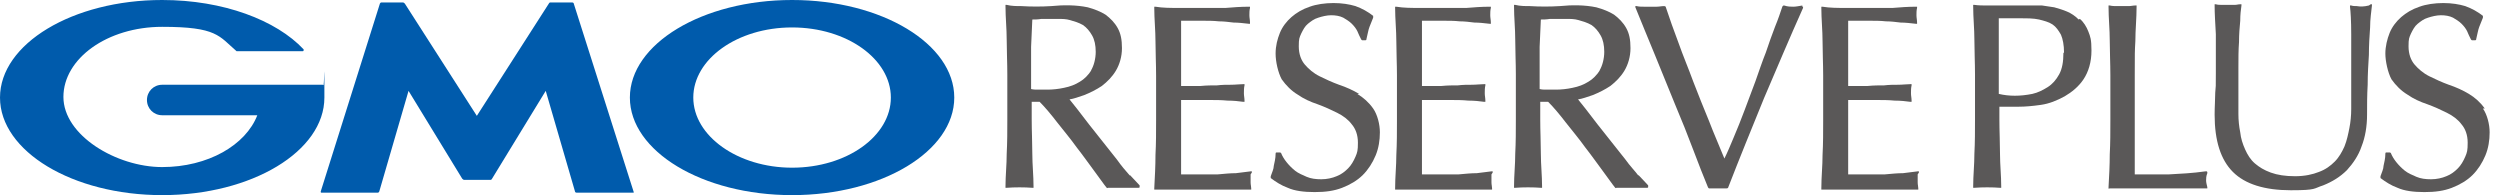
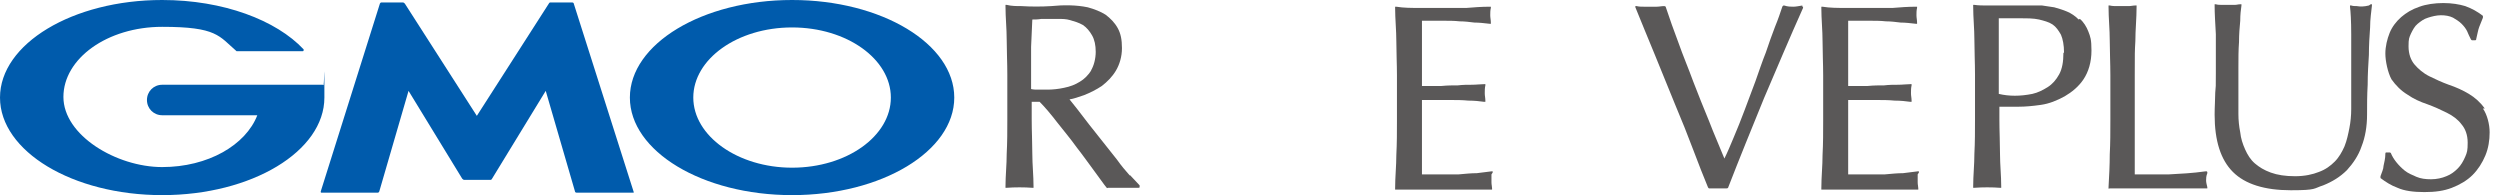
<svg xmlns="http://www.w3.org/2000/svg" id="_レイヤー_1" version="1.1" viewBox="0 0 410 32">
  <defs>
    <style>
      .st0 {
        fill: #5a5858;
      }

      .st1 {
        fill: #005bac;
      }
    </style>
  </defs>
  <g>
    <path class="st0" d="M185.3,28.8c-.7-.8-1.4-1.6-2.1-2.6-.7-.9-1.5-1.9-2.3-2.9-.8-1-1.6-2-2.3-2.9-.7-.9-1.4-1.8-2-2.6-.5-.6-.9-1.1-1.2-1.5.7-.1,1.5-.4,2.4-.7,1-.4,2-.9,2.9-1.5.9-.7,1.7-1.5,2.3-2.5.6-1,1-2.3,1-3.7s-.2-2.4-.7-3.3c-.5-.9-1.2-1.6-2-2.2-.8-.5-1.8-.9-2.9-1.2-1.9-.4-4-.4-6-.2-1.6.1-3.3.1-4.9,0-.8,0-1.6,0-2.4-.2,0,0-.1,0-.2,0,0,0,0,.1,0,.2,0,1.9.2,3.7.2,5.6,0,1.8.1,3.7.1,5.6v7.4c0,1.9,0,3.7-.1,5.6,0,1.8-.2,3.6-.2,5.4,0,0,0,.1,0,.2,0,0,.1,0,.2,0,1.3-.1,2.9-.1,4.2,0,0,0,.1,0,.2,0,0,0,0-.1,0-.2,0-1.8-.2-3.6-.2-5.4,0-1.8-.1-3.7-.1-5.6v-2.9h1.3c.9.9,1.9,2.1,2.9,3.4,1.1,1.4,2.2,2.7,3.2,4.1,1.1,1.4,2,2.7,2.9,3.9.9,1.2,1.5,2.1,2,2.7,0,0,.1.1.2,0,.4,0,.8,0,1.2,0h2.5c.4,0,.8,0,1.3,0,0,0,0,0,0,0,0,0,.2,0,.2-.1,0,0,0-.2,0-.3-.4-.4-.9-1-1.6-1.7ZM179,11.5c-.5.8-1.2,1.5-1.9,1.9-.8.5-1.6.8-2.6,1-.9.2-1.9.3-2.7.3s-1.1,0-1.6,0c-.4,0-.7,0-1.1-.1v-2.3c0-1.5,0-3.1,0-4.6l.2-4.5c.4,0,.9,0,1.5-.1.7,0,1.5,0,2.5,0s1.5,0,2.2.2c.7.2,1.4.4,2.1.8.6.4,1.1,1,1.5,1.7.4.7.6,1.6.6,2.7s-.3,2.3-.8,3.1Z" />
-     <path class="st0" d="M205.3,28.3c0,0,0-.2,0-.2,0,0-.1,0-.2,0-.7.1-1.5.2-2.4.3-.9,0-1.9.1-3,.2-1,0-2.1,0-3.2,0h-2.8c0-.5,0-1.3,0-2.2,0-1.1,0-2.4,0-4v-4.3c0-.5,0-.8,0-1.1,0-.2,0-.4,0-.6.5,0,1.1,0,1.8,0,.9,0,1.8,0,2.8,0,1,0,2,0,3,.1,1,0,1.9.1,2.6.2,0,0,.1,0,.2,0,0,0,0-.1,0-.2,0-.4-.1-.8-.1-1.2s0-.9.1-1.3c0,0,0-.1,0-.2,0,0-.1,0-.2,0-.6,0-1.3.1-2,.1-.7,0-1.5,0-2.3.1-.8,0-1.7,0-2.7.1-.9,0-2,0-3.2,0,0-.5,0-1.3,0-2.2,0-1.1,0-2.1,0-3.3s0-2,0-2.8c0-.8,0-1.6,0-2.4,1.3,0,2.4,0,3.4,0,1,0,1.9,0,2.8.1.8,0,1.6.1,2.4.2.8,0,1.6.1,2.5.2,0,0,.1,0,.2,0,0,0,0-.1,0-.2,0-.4-.1-.8-.1-1.2s0-.8.1-1.2c0,0,0-.1,0-.2,0,0-.1,0-.2,0-1.3,0-2.6.1-3.8.2-2.5,0-5.1,0-7.7,0-1.3,0-2.6,0-3.8-.2,0,0-.1,0-.2,0,0,0,0,.1,0,.2,0,1.8.2,3.7.2,5.5,0,1.8.1,3.7.1,5.6v7.4c0,1.9,0,3.7-.1,5.6,0,1.8-.1,3.6-.2,5.5,0,0,0,.1,0,.2,0,0,.1,0,.2,0s0,0,0,0c1.3,0,2.6,0,3.9,0h7.8c1.3,0,2.6,0,3.8,0,0,0,.2,0,.2,0,0,0,0-.1,0-.2,0-.3-.1-.6-.1-1s0-.4,0-.7c0-.2,0-.4,0-.6Z" />
-     <path class="st0" d="M222.9,15.4c-1-.6-2.1-1.1-3.3-1.5-1.1-.4-2.2-.9-3.2-1.4-1-.5-1.8-1.2-2.4-1.9-.6-.7-1-1.7-1-3s.1-1.4.4-2.1c.3-.6.6-1.2,1.1-1.6.5-.4,1-.8,1.7-1,.6-.2,1.4-.4,2.1-.4s1.4.1,2,.4c.5.3,1,.6,1.4,1,.4.4.7.8.9,1.2.2.5.4.9.6,1.3,0,0,.1.2.2.2h.5c.1,0,.2,0,.2-.2.2-.8.3-1.5.5-2,.2-.5.4-1,.6-1.5,0-.1,0-.2,0-.3-.9-.7-1.8-1.2-2.9-1.6-1-.3-2.2-.5-3.6-.5s-2.8.2-3.9.6c-1.2.4-2.2,1-3,1.7-.8.7-1.5,1.6-1.9,2.6-.4,1-.7,2.1-.7,3.4s.4,3.1,1,4.2c.7,1,1.6,1.9,2.6,2.5,1,.7,2.1,1.2,3.3,1.6,1.1.4,2.2.9,3.2,1.4,1,.5,1.8,1.1,2.4,1.9.6.7,1,1.7,1,3s-.1,1.6-.4,2.3c-.3.7-.7,1.4-1.2,1.9-.5.5-1.1,1-1.9,1.3-.7.3-1.6.5-2.5.5s-1.7-.1-2.4-.4c-.7-.3-1.4-.6-1.9-1-.5-.4-1-.9-1.4-1.4,0,0,0,0,0,0-.4-.5-.7-1-.9-1.5,0,0-.1-.1-.2-.1h-.5c-.1,0-.2,0-.2.2,0,.8-.2,1.5-.3,2,0,.5-.3,1.1-.5,1.7,0,0,0,.2,0,.3.8.6,1.7,1.2,2.8,1.6,1.1.5,2.6.7,4.4.7s3.2-.2,4.5-.7c1.3-.5,2.5-1.2,3.4-2.1.9-.9,1.6-2,2.1-3.2.5-1.2.7-2.5.7-3.8s-.4-2.9-1.1-3.9c-.7-1-1.6-1.8-2.6-2.4Z" />
    <path class="st0" d="M244.8,28.3c0,0,0-.2,0-.2,0,0-.1,0-.2,0-.7.1-1.5.2-2.4.3-.9,0-1.9.1-3,.2-1,0-2.1,0-3.2,0h-2.8c0-.5,0-1.3,0-2.2,0-1.1,0-2.4,0-4v-4.3c0-.5,0-.8,0-1.1,0-.2,0-.4,0-.6.5,0,1.1,0,1.8,0,.9,0,1.8,0,2.8,0,1,0,2,0,3,.1,1,0,1.9.1,2.6.2,0,0,.1,0,.2,0,0,0,0-.1,0-.2,0-.4-.1-.8-.1-1.2s0-.9.1-1.3c0,0,0-.1,0-.2,0,0-.1,0-.2,0-.6,0-1.3.1-2,.1-.7,0-1.5,0-2.3.1-.8,0-1.7,0-2.7.1-.9,0-2,0-3.2,0,0-.5,0-1.3,0-2.2,0-1.1,0-2.1,0-3.3s0-2,0-2.8c0-.8,0-1.6,0-2.4,1.3,0,2.4,0,3.4,0,1,0,1.9,0,2.8.1.8,0,1.6.1,2.4.2.8,0,1.6.1,2.5.2,0,0,.1,0,.2,0,0,0,0-.1,0-.2,0-.4-.1-.8-.1-1.2s0-.8.1-1.2c0,0,0-.1,0-.2,0,0-.1,0-.2,0-1.3,0-2.6.1-3.8.2-2.5,0-5.1,0-7.7,0-1.3,0-2.6,0-3.8-.2,0,0-.1,0-.2,0,0,0,0,.1,0,.2,0,1.8.2,3.7.2,5.5,0,1.8.1,3.7.1,5.6v7.4c0,1.9,0,3.7-.1,5.6,0,1.8-.2,3.6-.2,5.5,0,0,0,.1,0,.2,0,0,.1,0,.2,0s0,0,0,0c1.3,0,2.6,0,3.9,0h7.8c1.3,0,2.6,0,3.8,0,0,0,.1,0,.2,0,0,0,0-.1,0-.2,0-.3-.1-.6-.1-1s0-.4,0-.7c0-.2,0-.4,0-.6Z" />
-     <path class="st0" d="M268.7,28.8c-.6-.8-1.4-1.6-2.1-2.6-.7-.9-1.5-1.9-2.3-2.9-.8-1-1.6-2-2.3-2.9-.7-.9-1.4-1.8-2-2.6-.5-.6-.9-1.1-1.2-1.5.7-.1,1.5-.4,2.4-.7,1-.4,2-.9,2.9-1.5.9-.7,1.7-1.5,2.3-2.5.6-1,1-2.3,1-3.7s-.2-2.4-.7-3.3c-.5-.9-1.2-1.6-2-2.2-.8-.5-1.8-.9-2.9-1.2-1.9-.4-4-.4-6-.2-1.6.1-3.3.1-4.9,0-.8,0-1.6,0-2.4-.2,0,0-.1,0-.2,0,0,0,0,.1,0,.2,0,1.9.2,3.7.2,5.6,0,1.8.1,3.7.1,5.6v7.4c0,1.9,0,3.7-.1,5.6,0,1.8-.2,3.6-.2,5.4,0,0,0,.1,0,.2,0,0,.1,0,.2,0,1.3-.1,2.9-.1,4.2,0,0,0,.1,0,.2,0,0,0,0-.1,0-.2,0-1.8-.2-3.6-.2-5.4,0-1.8-.1-3.7-.1-5.6v-2.9h1.3c.9.9,1.9,2.1,2.9,3.4,1.1,1.4,2.2,2.7,3.2,4.1,1.1,1.4,2,2.7,2.9,3.9.9,1.2,1.5,2.1,2,2.7,0,0,.1.1.2,0,.4,0,.8,0,1.2,0h2.5c.4,0,.8,0,1.3,0,0,0,0,0,0,0,0,0,.2,0,.2-.1,0,0,0-.2,0-.3-.4-.4-.9-1-1.6-1.7ZM262.4,11.5c-.5.8-1.2,1.5-1.9,1.9-.8.5-1.6.8-2.6,1-.9.2-1.9.3-2.7.3s-1.1,0-1.6,0c-.4,0-.7,0-1.1-.1v-2.3c0-1.5,0-3.1,0-4.6l.2-4.5c.4,0,.9,0,1.5-.1.7,0,1.5,0,2.5,0s1.5,0,2.2.2c.7.2,1.4.4,2.1.8.6.4,1.1,1,1.5,1.7.4.7.6,1.6.6,2.7s-.3,2.3-.8,3.1Z" />
    <path class="st0" d="M295.6.9c-.6.1-1.1.2-1.5.2s-.9,0-1.5-.2c-.1,0-.2,0-.3.2-.3.9-.7,2.1-1.2,3.3-.5,1.3-1,2.7-1.5,4.2-.6,1.5-1.1,3-1.7,4.7-.6,1.6-1.2,3.2-1.8,4.8-.6,1.6-1.2,3.1-1.8,4.5-.5,1.2-1,2.4-1.5,3.4-.8-2-1.7-4-2.5-6.1-.9-2.2-1.8-4.4-2.6-6.5-.8-2.2-1.7-4.3-2.4-6.3-.8-2.1-1.5-4.1-2.1-5.9,0-.1-.1-.2-.3-.2-.4,0-.8.1-1.2.1-.7,0-1.4,0-2.1,0-.4,0-.8,0-1.2-.1,0,0-.2,0-.2,0,0,0,0,.2,0,.2,1,2.5,2.1,5.1,3.2,7.8,1.1,2.7,2.2,5.4,3.3,8.1,1.1,2.6,2.1,5.1,3,7.5.9,2.4,1.7,4.4,2.4,6.1,0,0,.1.2.2.2s0,0,0,0c.4,0,.8,0,1.4,0s.9,0,1.4,0c.1,0,.2,0,.3-.1,1.9-4.9,3.9-9.8,5.9-14.7,2.1-4.9,4.2-9.9,6.4-14.8,0,0,0-.2,0-.2,0,0-.1-.1-.2,0Z" />
    <path class="st0" d="M314.7,28.3c0,0,0-.2,0-.2,0,0-.1,0-.2,0-.7.1-1.5.2-2.4.3-.9,0-1.9.1-3,.2-1,0-2.1,0-3.2,0h-2.8c0-.5,0-1.3,0-2.2,0-1.1,0-2.4,0-4v-4.3c0-.5,0-.8,0-1.1,0-.2,0-.4,0-.6.5,0,1.1,0,1.8,0,.9,0,1.8,0,2.8,0,1,0,2,0,3,.1,1,0,1.9.1,2.6.2,0,0,.1,0,.2,0,0,0,0-.1,0-.2,0-.4-.1-.8-.1-1.2s0-.9.1-1.3c0,0,0-.1,0-.2,0,0-.1,0-.2,0-.6,0-1.3.1-2,.1-.7,0-1.5,0-2.3.1-.8,0-1.7,0-2.7.1-.9,0-2,0-3.2,0,0-.5,0-1.3,0-2.2,0-1.1,0-2.1,0-3.3s0-2,0-2.8c0-.8,0-1.6,0-2.4,1.3,0,2.4,0,3.4,0,1,0,1.9,0,2.8.1.8,0,1.6.1,2.4.2.8,0,1.6.1,2.5.2,0,0,.1,0,.2,0,0,0,0-.1,0-.2,0-.4-.1-.8-.1-1.2s0-.8.1-1.2c0,0,0-.1,0-.2,0,0-.1,0-.2,0-1.3,0-2.6.1-3.8.2-2.5,0-5.1,0-7.7,0-1.3,0-2.6,0-3.8-.2,0,0-.1,0-.2,0,0,0,0,.1,0,.2,0,1.8.2,3.7.2,5.5,0,1.8.1,3.7.1,5.6v7.4c0,1.9,0,3.7-.1,5.6,0,1.8-.2,3.6-.2,5.5,0,0,0,.1,0,.2,0,0,.1,0,.2,0s0,0,0,0c1.3,0,2.6,0,3.9,0h7.8c1.3,0,2.6,0,3.8,0,0,0,.2,0,.2,0,0,0,0-.1,0-.2,0-.3-.1-.6-.1-1s0-.4,0-.7c0-.2,0-.4,0-.6Z" />
    <path class="st0" d="M340.9,3.2c-.6-.6-1.2-1-1.9-1.3-.7-.3-1.4-.5-2.1-.7-.7-.1-1.4-.2-2-.3-.6,0-1.2,0-1.6,0s-.7,0-1.2,0c-.5,0-.9,0-1.4,0-.5,0-1,0-1.5,0-.5,0-.9,0-1.2,0-.7,0-1.4,0-2.1,0-.7,0-1.4,0-2.1-.1,0,0-.1,0-.2,0,0,0,0,.1,0,.2,0,1.9.2,3.7.2,5.6,0,1.8.1,3.7.1,5.6v7.4c0,1.9,0,3.7-.1,5.6,0,1.8-.2,3.6-.2,5.4,0,0,0,.1,0,.2,0,0,.1,0,.2,0,1.3-.1,2.9-.1,4.2,0,0,0,0,0,0,0,0,0,.1,0,.2,0,0,0,0-.1,0-.2,0-1.8-.2-3.6-.2-5.4,0-1.8-.1-3.7-.1-5.6v-2.1c.5,0,1,0,1.4,0,.5,0,1.1,0,1.8,0,1,0,2.2-.1,3.6-.3,1.4-.2,2.6-.7,3.9-1.4,1.2-.7,2.3-1.6,3.1-2.8.8-1.2,1.3-2.8,1.3-4.7s-.2-2.3-.5-3.1-.8-1.6-1.4-2.1ZM338.4,8.7c0,1.4-.2,2.6-.7,3.5s-1.1,1.6-1.9,2.1c-.8.5-1.6.9-2.5,1.1-2,.4-3.8.4-5.5,0V3h3.6c1.1,0,2.1,0,3,.2.8.2,1.6.4,2.2.8.6.4,1,1,1.4,1.7.3.7.5,1.7.5,2.9Z" />
    <path class="st0" d="M361.9,28.1c0,0-.1,0-.2,0-2.1.3-4.1.4-6,.5-1.8,0-3.7,0-5.6,0,0-2,0-4.3,0-6.9,0-2.6,0-5.7,0-9.4s0-3.8.1-5.6c0-1.8.2-3.7.2-5.6,0,0,0-.1,0-.2,0,0-.1,0-.2,0-.4,0-.7.1-1.1.1-.7,0-1.3,0-2,0-.3,0-.7,0-1.1-.1,0,0-.1,0-.2,0,0,0,0,.1,0,.2,0,1.9.2,3.7.2,5.6,0,1.8.1,3.7.1,5.6v7.4c0,1.9,0,3.8-.1,5.6,0,1.8-.1,3.6-.2,5.4,0,0,0,.1,0,.2s.1,0,.2,0c1.4,0,2.7,0,4,0h7.9c1.3,0,2.6,0,3.9,0,0,0,0,0,0,0,0,0,.1,0,.2,0,0,0,0-.1,0-.2-.1-.4-.2-.8-.2-1.1s0-.7.2-1.2c0,0,0-.2,0-.2Z" />
    <path class="st0" d="M388.5.9c-.8.2-1.4.2-2,.1-.3,0-.6,0-.9-.1,0,0-.2,0-.2,0,0,0,0,.1,0,.2.1.8.2,2.3.2,4.5,0,2.2,0,5.4,0,9.4s0,1.9,0,2.9c0,1-.1,2.1-.3,3.1-.2,1-.4,2-.8,3-.4.9-.9,1.8-1.6,2.5-.7.7-1.5,1.3-2.6,1.7-1,.4-2.3.7-3.9.7s-2.9-.2-4-.6c-1.1-.4-1.9-.9-2.6-1.5-.7-.6-1.2-1.4-1.6-2.3-.4-.9-.7-1.8-.8-2.8-.2-1-.3-2-.3-3,0-1,0-2,0-3,0-1.6,0-3.2,0-4.6,0-1.5,0-2.9.1-4.2,0-1.3.1-2.4.2-3.5,0-1,.1-1.8.2-2.5,0,0,0-.1,0-.2,0,0-.1,0-.2,0-.3,0-.6.1-.9.1-.6,0-1.2,0-2,0-.4,0-.8,0-1.1-.1,0,0-.1,0-.2,0,0,0,0,.1,0,.2,0,1.3.1,2.9.2,4.7,0,1.9,0,4,0,6.4s0,2.1-.1,3.2c0,1-.1,2.3-.1,3.6,0,4.3,1,7.4,3,9.4,2,2,5.2,3,9.5,3s3.7-.3,5.3-.8c1.5-.6,2.8-1.4,3.9-2.5,1-1.1,1.9-2.4,2.4-3.9.6-1.5.9-3.3.9-5.2,0-1.6,0-3.2.1-4.9,0-1.7.1-3.3.2-4.9,0-1.6.1-3.1.2-4.5,0-1.4.2-2.6.3-3.6,0,0,0-.2,0-.2,0,0-.1,0-.2,0Z" />
    <path class="st0" d="M407.5,17.8c-.7-1-1.6-1.8-2.6-2.4-1-.6-2.1-1.1-3.3-1.5-1.1-.4-2.2-.9-3.2-1.4-1-.5-1.8-1.2-2.4-1.9-.6-.7-1-1.7-1-3s.1-1.4.4-2.1c.3-.6.6-1.2,1.1-1.6.5-.4,1-.8,1.7-1,.6-.2,1.4-.4,2.1-.4s1.4.1,2,.4c.5.3,1,.6,1.4,1,.4.4.7.8.9,1.2.2.5.4.9.6,1.3,0,0,.1.2.2.2h.5c.1,0,.2,0,.2-.2.2-.8.3-1.5.5-2,.2-.5.4-1,.6-1.5,0-.1,0-.2,0-.3-.9-.7-1.8-1.2-2.9-1.6-1-.3-2.2-.5-3.6-.5s-2.8.2-3.9.6c-1.2.4-2.2,1-3,1.7-.8.7-1.5,1.6-1.9,2.6-.4,1-.7,2.2-.7,3.4s.4,3.1,1,4.2c.7,1,1.6,1.9,2.6,2.5,1,.7,2.1,1.2,3.3,1.6,1.1.4,2.2.9,3.2,1.4,1,.5,1.8,1.1,2.4,1.9.6.7,1,1.7,1,3s-.1,1.6-.4,2.3c-.3.7-.7,1.4-1.2,1.9-.5.5-1.1,1-1.9,1.3-.7.3-1.6.5-2.5.5s-1.7-.1-2.4-.4c-.7-.3-1.4-.6-1.9-1-.5-.4-1-.9-1.4-1.4h0c-.4-.5-.7-1-.9-1.5,0,0-.1-.1-.2-.1h-.5c-.1,0-.2,0-.2.2,0,.8-.2,1.5-.3,2,0,.5-.3,1.1-.5,1.7,0,0,0,.2,0,.3.8.6,1.7,1.2,2.8,1.6,1.1.5,2.6.7,4.4.7s3.2-.2,4.5-.7c1.3-.5,2.5-1.2,3.4-2.1.9-.9,1.6-2,2.1-3.2.5-1.2.7-2.5.7-3.8s-.4-2.9-1.1-3.9Z" />
  </g>
  <g>
    <path class="st1" d="M78.3,29.5h2.1c.1,0,.2,0,.3-.2l8.8-14.4,4.8,16.5c0,.1.1.2.3.2h9.2c.1,0,.2,0,.1-.2L94.1.6c0-.1-.1-.2-.3-.2h-3.5c-.1,0-.2,0-.3.2l-11.8,18.4L66.4.6c0,0-.2-.2-.3-.2h-3.5c-.1,0-.2,0-.3.2l-9.7,30.8c0,.1,0,.2.1.2h9.2c.1,0,.2,0,.3-.2l4.8-16.5,8.8,14.4c0,0,.2.2.3.2h2.1Z" />
    <path class="st1" d="M53.1,14.1s0,0,0,0c0,0,0-.2-.2-.2h-26.3c-1.4,0-2.5,1.1-2.5,2.5s1.1,2.5,2.5,2.5h15.6c-1.9,4.9-8.1,8.5-15.6,8.5s-16.2-5.2-16.2-11.5,7.2-11.5,16.2-11.5,9.3,1.5,12.2,4c0,0,0,0,0,0,0,0,0,0,.1,0h10.7c.1,0,.2,0,.2-.2s0,0,0-.1c0,0,0,0,0,0C45.3,3.3,36.6,0,26.6,0,11.9,0,0,7.2,0,16s11.9,16,26.6,16,26.6-7.2,26.6-16,0-1.2-.2-1.9Z" />
    <path class="st1" d="M129.9,0c-14.7,0-26.6,7.2-26.6,16s11.9,16,26.6,16,26.6-7.2,26.6-16S144.6,0,129.9,0ZM129.9,27.5c-8.9,0-16.2-5.2-16.2-11.5s7.2-11.5,16.2-11.5,16.2,5.2,16.2,11.5-7.2,11.5-16.2,11.5Z" />
  </g>
</svg>